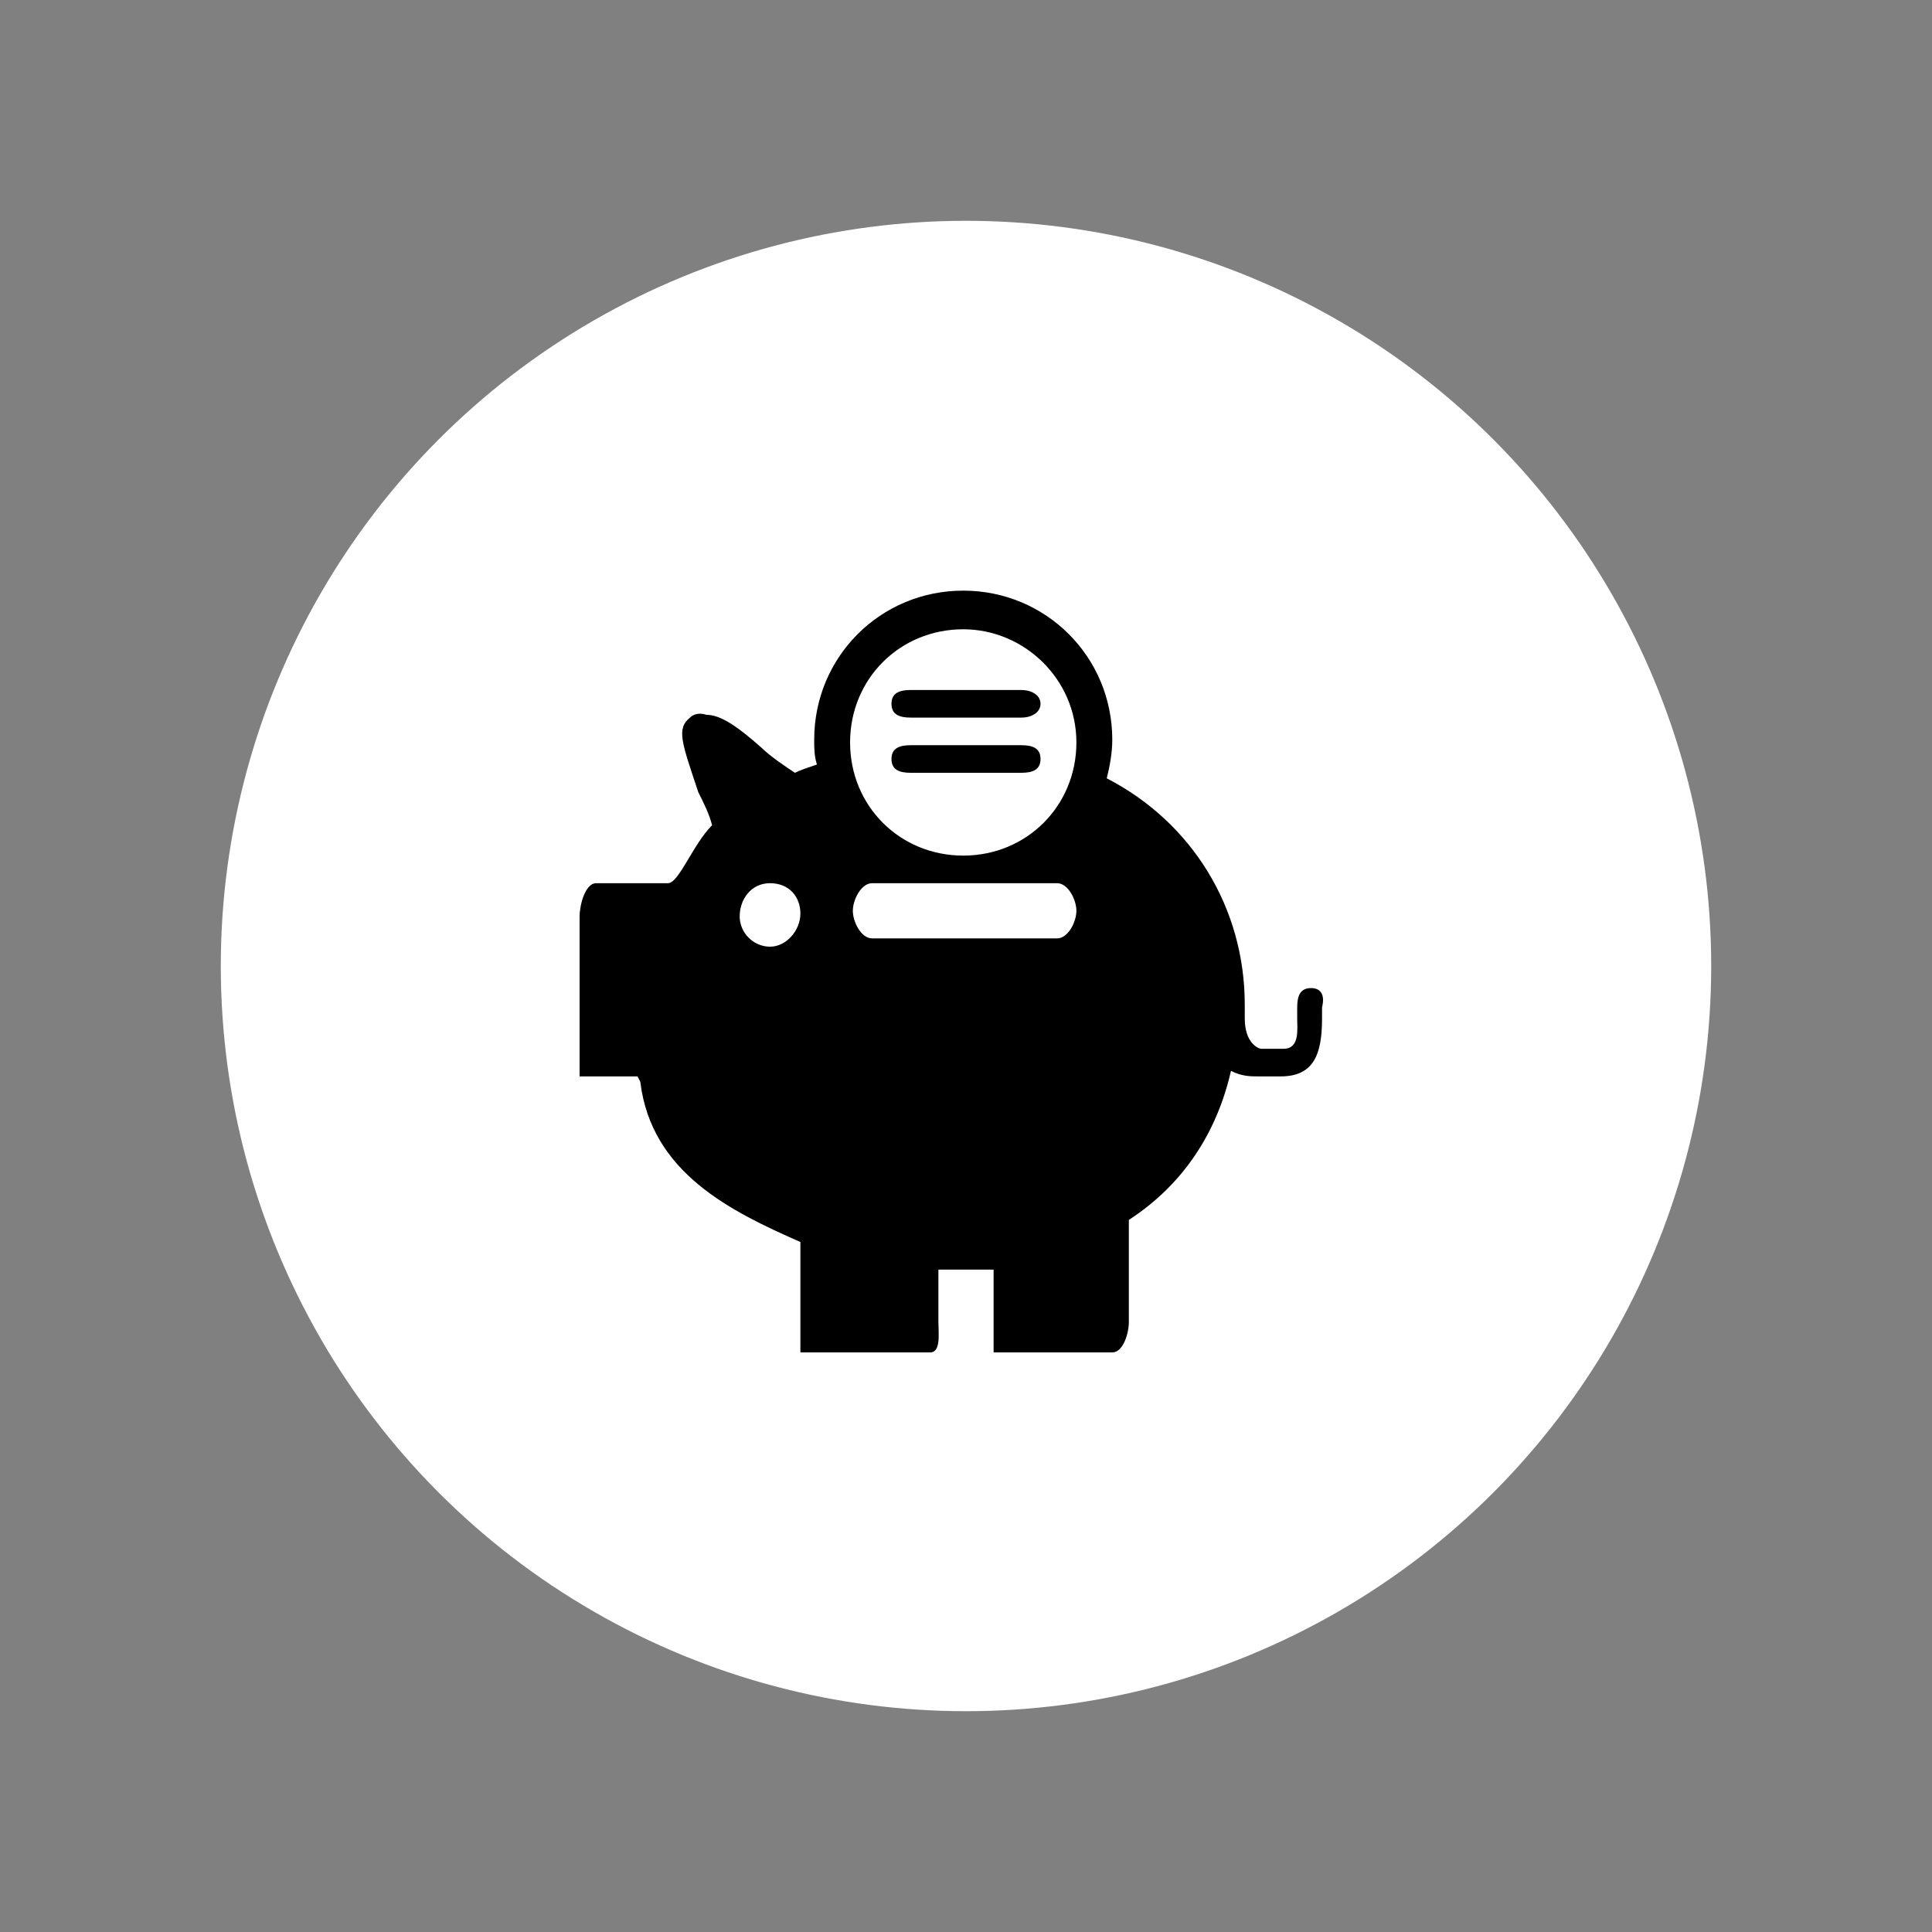
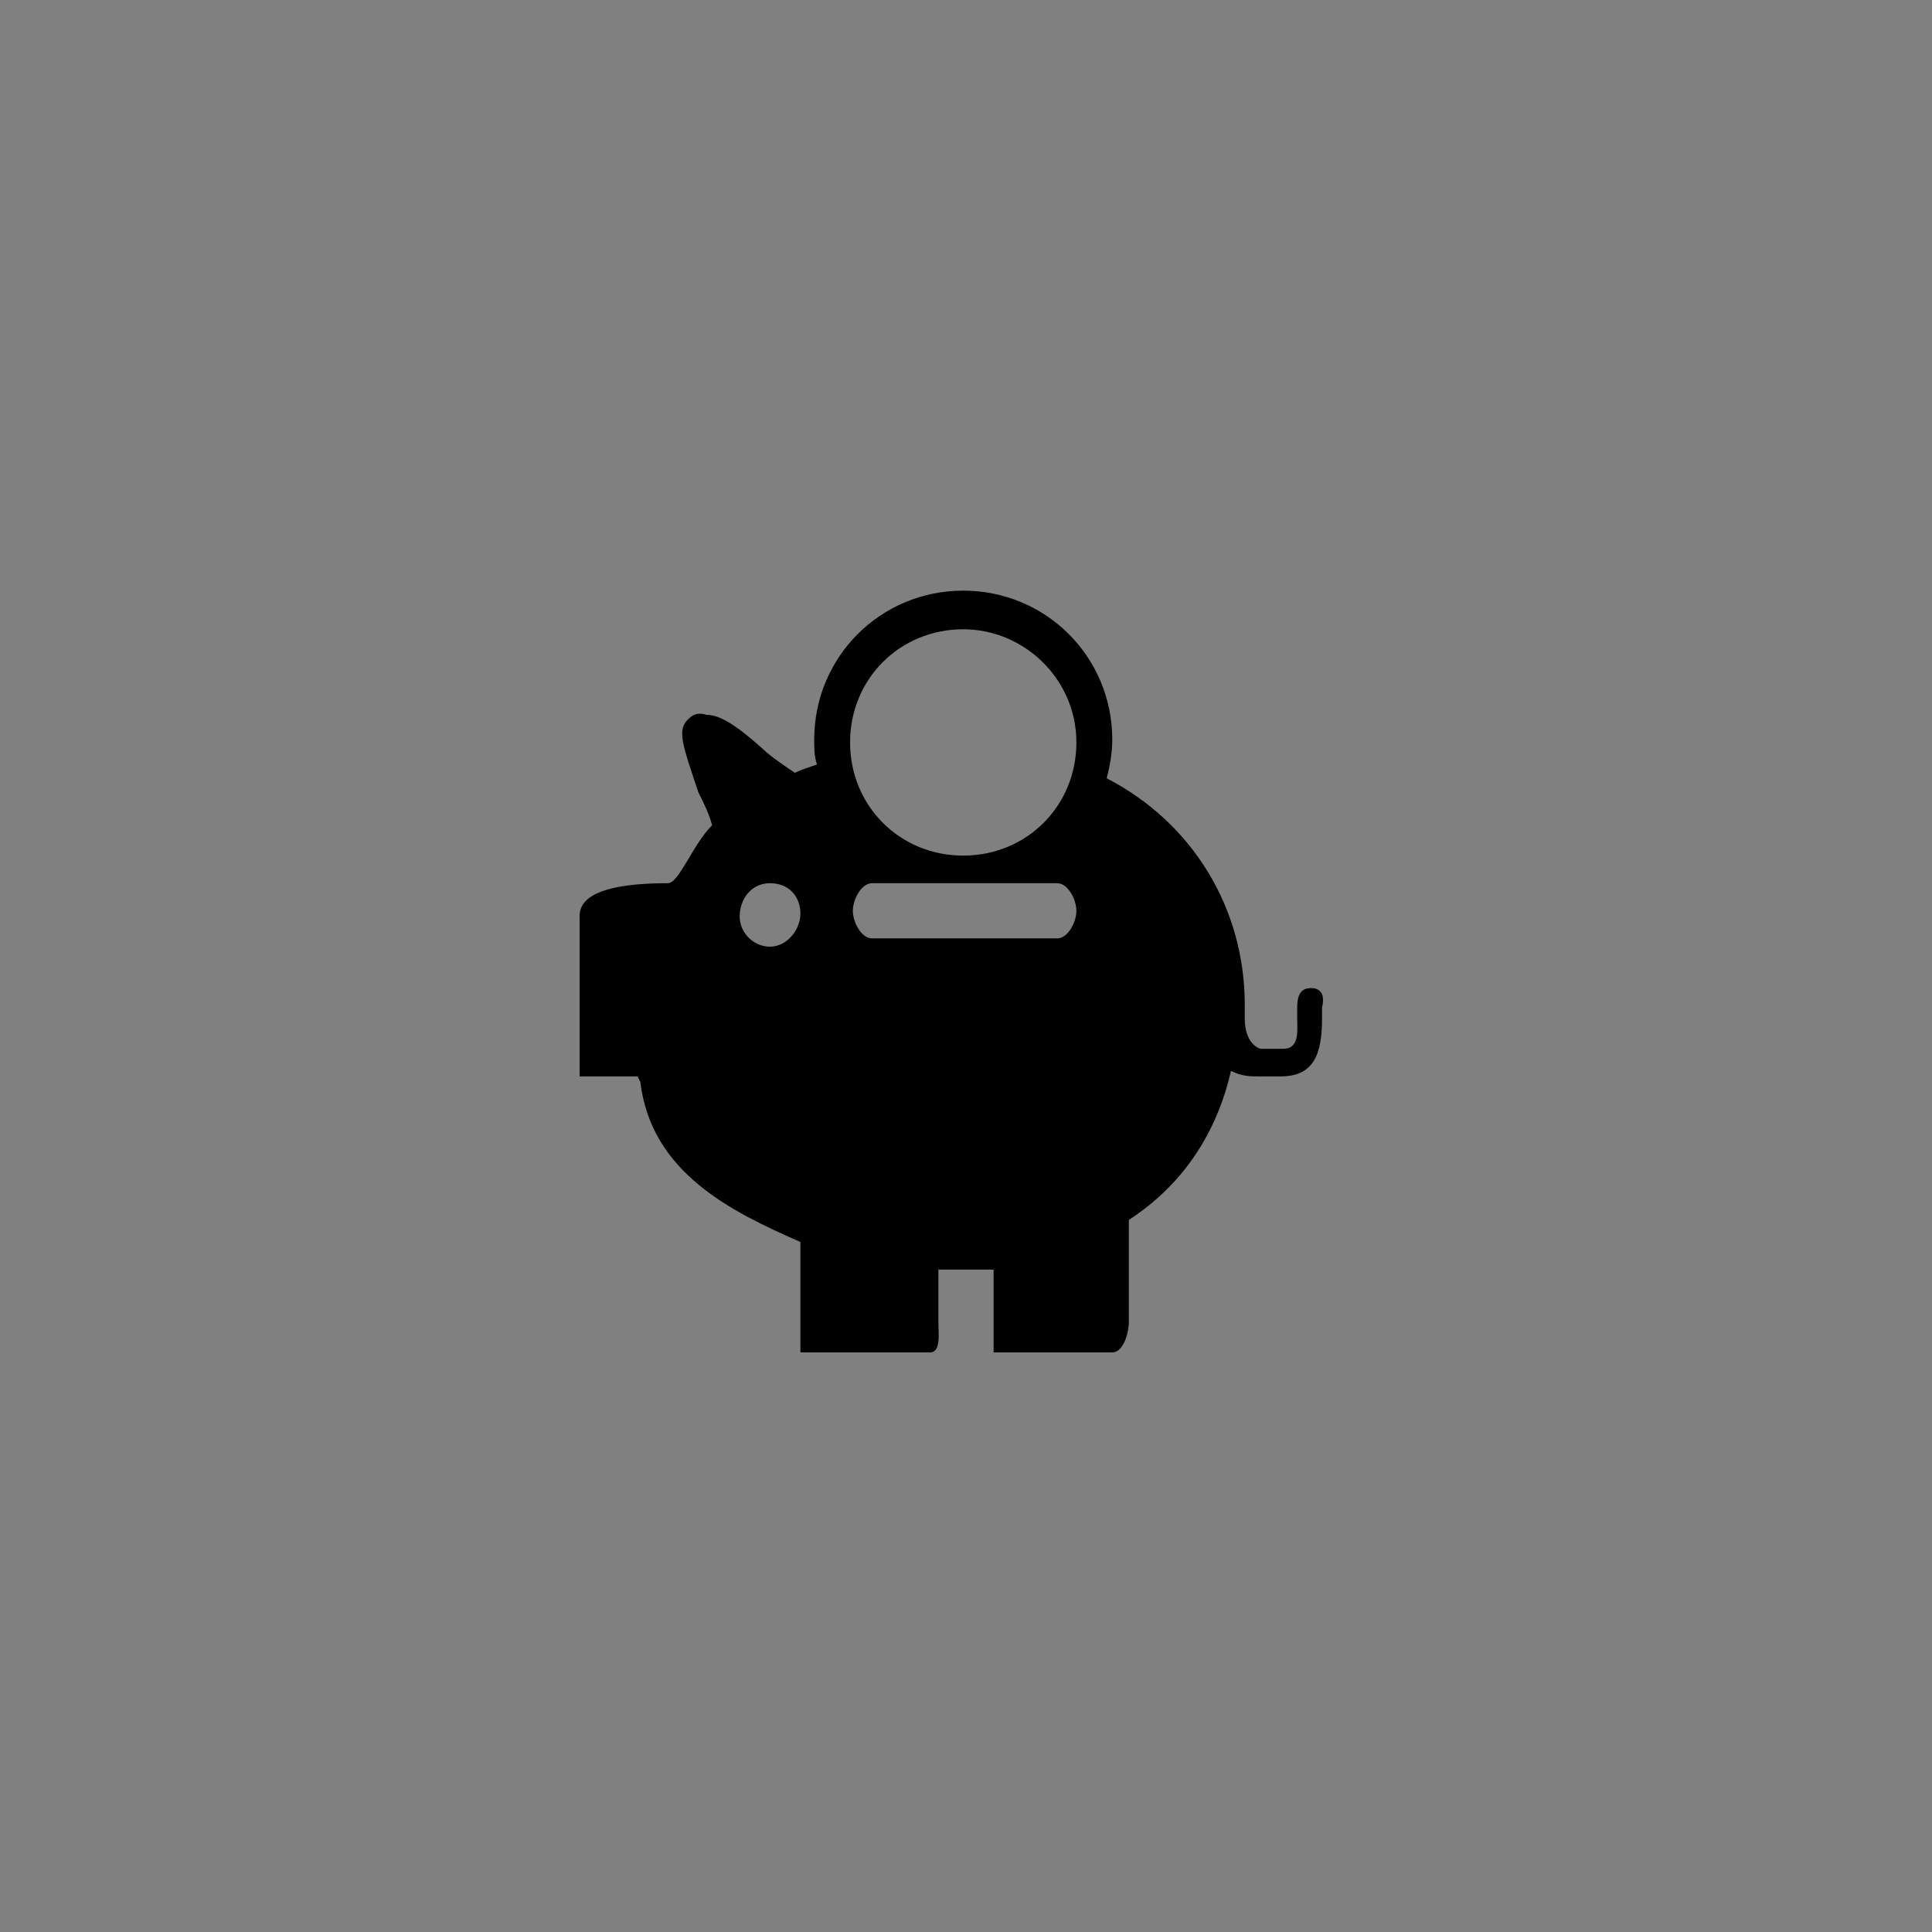
<svg xmlns="http://www.w3.org/2000/svg" width="70" height="70" viewBox="0 0 70 70" style="width: 100%; height: 100%;">
  <rect x="0" y="0" width="70" height="70" fill="#808080" stroke="none" />
  <desc>Made with illustrio</desc>
  <g class="content">
-     <circle cx="50%" cy="50%" r="27px" class="main-fill" />
    <g class="base">
      <g fill="none" fill-rule="evenodd" stroke="none" class="secondary-fill"> </g>
      <g fill="none" transform="translate(21 21)" stroke="none" class="secondary-fill">
-         <path d="M16 7L12 7C11.6 7 11.3 6.9 11.3 6.5 11.3 6.1 11.6 6 12 6L16 6C16.4 6 16.7 6.1 16.7 6.5 16.7 6.9 16.4 7 16 7L16 7zM16 5L12 5C11.6 5 11.3 4.9 11.3 4.5 11.3 4.1 11.6 4 12 4L16 4C16.4 4 16.7 4.2 16.7 4.5 16.7 4.8 16.4 5 16 5L16 5z" fill="none" stroke="none" class="secondary-fill" />
-         <path d="M26.5,14.8 C26.1,14.8 26,15.1 26,15.5 L26,15.9 C26,16.3 26.1,17 25.5,17 L24.7,17 C24.6,17 24.1,16.8 24.1,15.9 L24.1,15.6 L24.1,15.5 L24.1,15.4 C24.1,11.9 22.2,8.8 19.1,7.2 C19.2,6.8 19.3,6.3 19.3,5.8 C19.3,2.8 16.9,0.4 13.9,0.4 C10.9,0.4 8.5,2.8 8.5,5.8 C8.5,6.1 8.5,6.4 8.6,6.7 C8.3,6.8 8,6.9 7.8,7 C7.5,6.8 6.9,6.4 6.6,6.1 C5.7,5.3 5.1,4.9 4.6,4.9 C4.3,4.8 4.1,4.9 4,5 C3.5,5.4 3.7,5.9 4.3,7.7 C4.5,8.1 4.7,8.5 4.8,8.9 C4.1,9.6 3.6,11 3.2,11 L0.6,11 C0.2,11 0,11.8 0,12.2 L0,12.9 L0,17.6 L0,18 L0.6,18 L2.1,18 L2.2,18.2 C2.6,21.5 5.5,22.9 8,24 L8,26.9 L8,28 L8.6,28 L12,28 L12.7,28 C13.1,28 13,27.3 13,26.9 L13,25 L15,25 L15,26.9 L15,28 L15.3,28 L18.6,28 L19.3,28 C19.7,28 19.9,27.3 19.9,26.9 L19.9,23.2 C21.9,21.9 23.1,20 23.6,17.8 C24,18 24.3,18 24.6,18 L25.4,18 C26.6,18 26.9,17.2 26.9,15.9 L26.9,15.5 C27,15.1 26.9,14.8 26.5,14.8 L26.5,14.8 Z M6.9,13.3 C6.3,13.3 5.8,12.8 5.8,12.2 C5.8,11.6 6.2,11 6.9,11 C7.6,11 8,11.5 8,12.1 C8,12.7 7.5,13.3 6.9,13.3 L6.9,13.3 Z M13.9,1.8 C16.1,1.8 18,3.6 18,5.9 C18,8.2 16.2,10 13.9,10 C11.6,10 9.8,8.2 9.8,5.9 C9.8,3.6 11.6,1.8 13.9,1.8 L13.9,1.8 Z M17.3,13 L10.6,13 C10.2,13 9.9,12.4 9.9,12 C9.9,11.6 10.2,11 10.6,11 L17.3,11 C17.7,11 18,11.6 18,12 C18,12.4 17.7,13 17.3,13 L17.3,13 Z" fill="none" stroke="none" class="secondary-fill" />
+         <path d="M26.5,14.8 C26.1,14.8 26,15.1 26,15.5 L26,15.9 C26,16.3 26.1,17 25.5,17 L24.7,17 C24.6,17 24.1,16.8 24.1,15.9 L24.1,15.6 L24.1,15.5 L24.1,15.4 C24.1,11.9 22.2,8.8 19.1,7.2 C19.2,6.8 19.3,6.3 19.3,5.8 C19.3,2.8 16.9,0.4 13.9,0.4 C10.9,0.4 8.5,2.8 8.5,5.8 C8.5,6.1 8.5,6.4 8.6,6.7 C8.3,6.8 8,6.9 7.8,7 C7.5,6.8 6.9,6.4 6.6,6.1 C5.7,5.3 5.1,4.9 4.6,4.9 C4.3,4.8 4.1,4.9 4,5 C3.5,5.4 3.7,5.9 4.3,7.7 C4.5,8.1 4.7,8.5 4.8,8.9 C4.1,9.6 3.6,11 3.2,11 C0.2,11 0,11.8 0,12.2 L0,12.9 L0,17.6 L0,18 L0.6,18 L2.1,18 L2.2,18.2 C2.6,21.5 5.5,22.9 8,24 L8,26.9 L8,28 L8.6,28 L12,28 L12.7,28 C13.1,28 13,27.3 13,26.9 L13,25 L15,25 L15,26.9 L15,28 L15.3,28 L18.6,28 L19.3,28 C19.7,28 19.9,27.3 19.9,26.9 L19.9,23.2 C21.9,21.9 23.1,20 23.6,17.8 C24,18 24.3,18 24.6,18 L25.4,18 C26.6,18 26.9,17.2 26.9,15.9 L26.9,15.5 C27,15.1 26.9,14.8 26.5,14.8 L26.5,14.8 Z M6.9,13.3 C6.3,13.3 5.8,12.8 5.8,12.2 C5.8,11.6 6.2,11 6.9,11 C7.6,11 8,11.5 8,12.1 C8,12.7 7.5,13.3 6.9,13.3 L6.9,13.3 Z M13.9,1.8 C16.1,1.8 18,3.6 18,5.9 C18,8.2 16.2,10 13.9,10 C11.6,10 9.8,8.2 9.8,5.9 C9.8,3.6 11.6,1.8 13.9,1.8 L13.9,1.8 Z M17.3,13 L10.6,13 C10.2,13 9.9,12.4 9.9,12 C9.9,11.6 10.2,11 10.6,11 L17.3,11 C17.7,11 18,11.6 18,12 C18,12.4 17.7,13 17.3,13 L17.3,13 Z" fill="none" stroke="none" class="secondary-fill" />
      </g>
    </g>
  </g>
  <style> .main-fill {fill: #ffffff;} .main-stroke {stroke: #ffffff;} .secondary-fill {fill: #000000;} .secondary-stroke {stroke: #000000;} .main-fill--darken {fill: #d9d9d9;} .main-stroke--darken {stroke: #d9d9d9;} .secondary-fill--darken {fill: #000000;} .secondary-stroke--darken {stroke: #000000;} .main-fill--darkener {fill: #bfbfbf;} .main-stroke--darkener {stroke: #bfbfbf;} .secondary-fill--darkener {fill: #000000;} .secondary-stroke--darkener {stroke: #000000;} </style>
</svg>